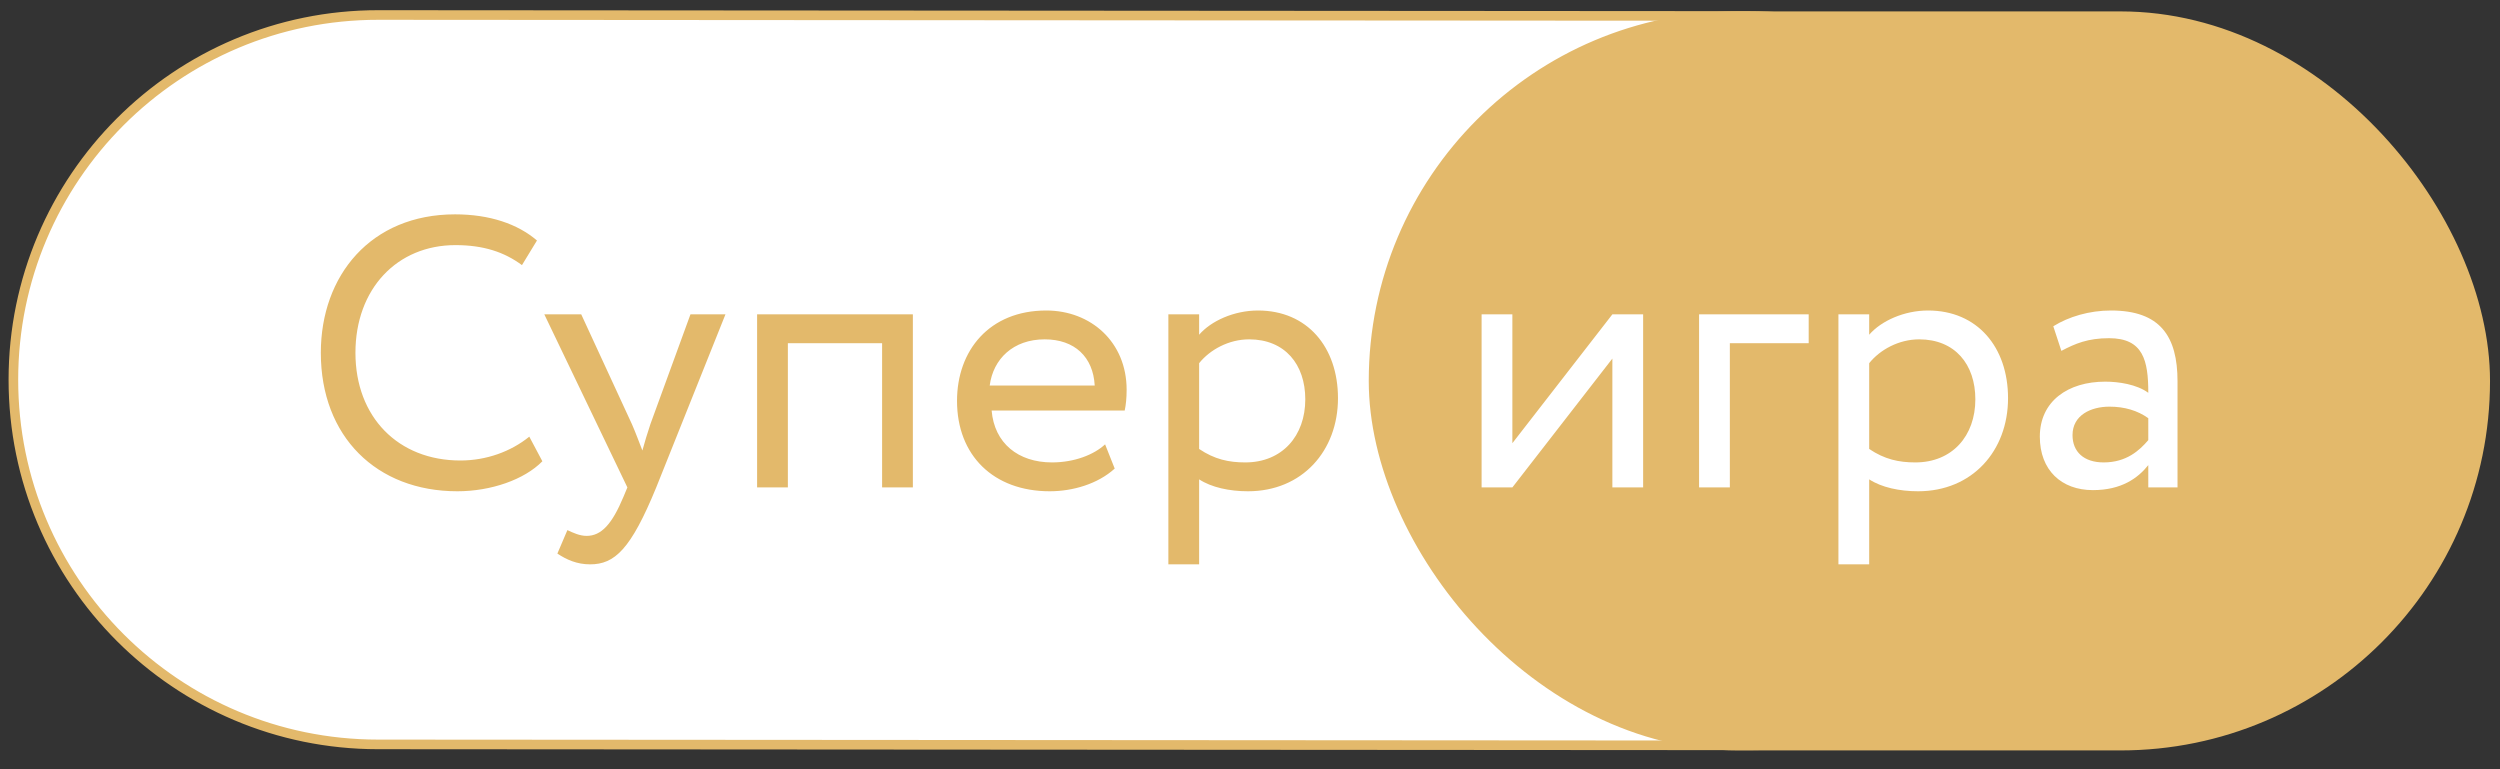
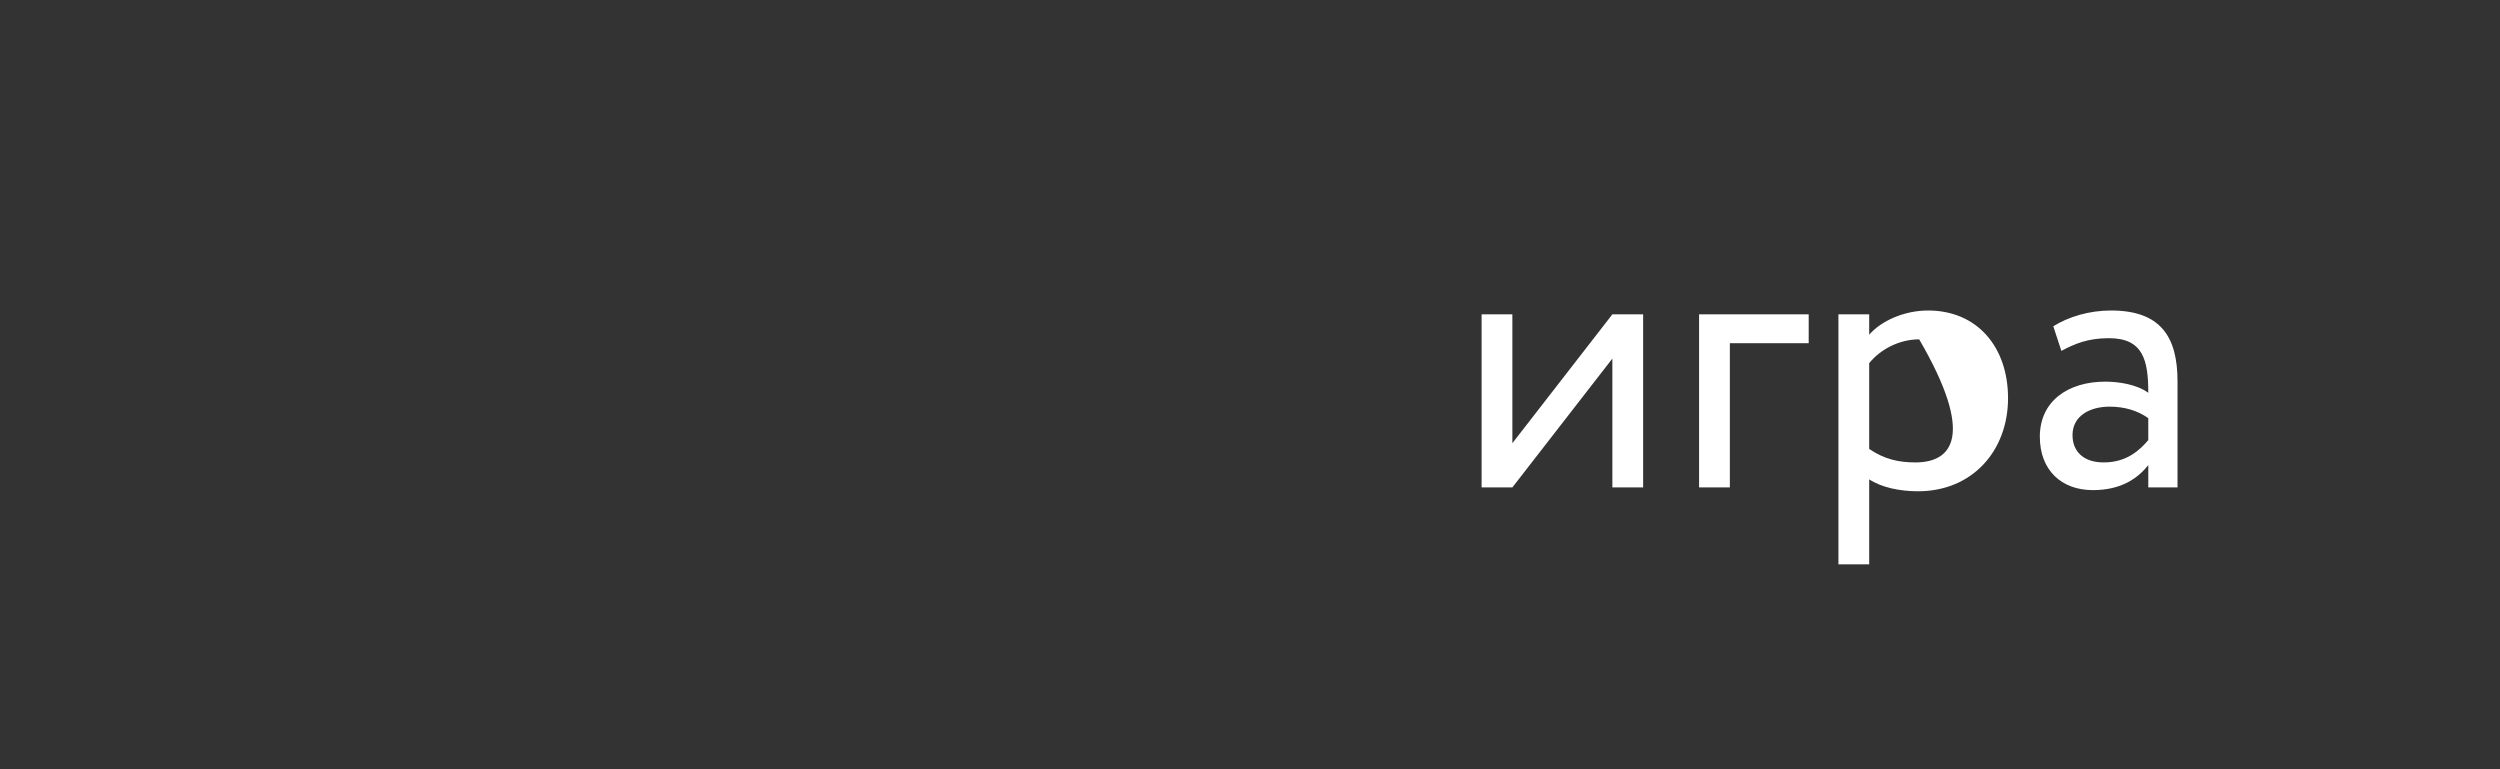
<svg xmlns="http://www.w3.org/2000/svg" width="130" height="40" viewBox="0 0 130 40" fill="none">
  <rect x="0" y="0" width="130" height="40" fill="#333333" stroke="none" />
-   <path d="M19.674 0.78L90.972 0.83C101.44 0.837 109.923 9.325 109.923 19.794C109.923 30.273 101.424 38.765 90.945 38.758L19.647 38.709C9.179 38.702 0.696 30.213 0.696 19.745C0.696 9.266 9.195 0.773 19.674 0.78Z" fill="white" stroke="#E3B96B" stroke-width="0.5" />
-   <path d="M27.523 22.706C26.562 23.486 25.282 23.946 23.942 23.946C20.703 23.946 18.483 21.686 18.483 18.346C18.483 15.026 20.642 12.746 23.683 12.746C25.142 12.746 26.223 13.106 27.142 13.786L27.922 12.506C26.922 11.646 25.462 11.146 23.663 11.146C19.282 11.146 16.683 14.326 16.683 18.346C16.683 22.706 19.582 25.546 23.782 25.546C25.523 25.546 27.262 24.946 28.203 23.986L27.523 22.706ZM37.724 16.346H35.904L33.824 22.046C33.664 22.526 33.524 22.986 33.404 23.426C33.224 22.966 33.064 22.526 32.864 22.066L30.224 16.346H28.304L32.624 25.346L32.424 25.826C31.824 27.266 31.264 27.866 30.504 27.866C30.144 27.866 29.804 27.706 29.504 27.566L28.984 28.786C29.464 29.106 30.004 29.346 30.684 29.346C31.964 29.346 32.804 28.566 34.124 25.346L37.724 16.346ZM45.869 25.346H47.469V16.346H39.369V25.346H40.969V17.846H45.869V25.346ZM57.465 23.106C56.885 23.646 55.865 24.046 54.705 24.046C52.945 24.046 51.705 23.046 51.565 21.346H58.485C58.545 21.066 58.585 20.706 58.585 20.266C58.585 17.786 56.725 16.146 54.405 16.146C51.445 16.146 49.765 18.226 49.765 20.846C49.765 23.686 51.665 25.546 54.585 25.546C55.785 25.546 57.085 25.166 57.965 24.366L57.465 23.106ZM54.325 17.646C55.885 17.646 56.845 18.566 56.925 20.046H51.465C51.645 18.666 52.685 17.646 54.325 17.646ZM60.755 29.346H62.355V24.926C62.995 25.346 63.935 25.546 64.895 25.546C67.715 25.546 69.575 23.446 69.575 20.706C69.575 18.046 67.975 16.146 65.415 16.146C64.175 16.146 62.975 16.686 62.355 17.406V16.346H60.755V29.346ZM64.955 17.646C66.815 17.646 67.875 18.946 67.875 20.766C67.875 22.666 66.675 24.046 64.755 24.046C63.895 24.046 63.155 23.886 62.355 23.346V18.886C62.915 18.186 63.895 17.646 64.955 17.646Z" fill="#E3B96B" />
-   <rect x="71.425" y="0.843" width="57.806" height="37.929" rx="18.964" fill="#E3B96B" stroke="#E3B96B" stroke-width="0.5" />
-   <path d="M78.643 25.346L83.843 18.646V25.346H85.443V16.346H83.843L78.643 23.046V16.346H77.043V25.346H78.643ZM88.352 25.346H89.952V17.846H94.052V16.346H88.352V25.346ZM95.598 29.346H97.198V24.926C97.838 25.346 98.778 25.546 99.738 25.546C102.558 25.546 104.418 23.446 104.418 20.706C104.418 18.046 102.818 16.146 100.258 16.146C99.018 16.146 97.818 16.686 97.198 17.406V16.346H95.598V29.346ZM99.798 17.646C101.658 17.646 102.718 18.946 102.718 20.766C102.718 22.666 101.518 24.046 99.598 24.046C98.738 24.046 97.998 23.886 97.198 23.346V18.886C97.758 18.186 98.738 17.646 99.798 17.646ZM107.191 18.246C107.911 17.866 108.571 17.586 109.671 17.586C111.451 17.586 111.711 18.746 111.711 20.426C111.111 19.986 110.171 19.846 109.471 19.846C107.531 19.846 106.071 20.866 106.071 22.706C106.071 24.446 107.191 25.486 108.831 25.486C110.311 25.486 111.171 24.866 111.711 24.186V25.346H113.231V19.826C113.231 17.486 112.331 16.146 109.771 16.146C108.651 16.146 107.571 16.466 106.771 16.966L107.191 18.246ZM109.391 24.046C108.351 24.046 107.771 23.486 107.771 22.626C107.771 21.586 108.731 21.146 109.691 21.146C110.471 21.146 111.151 21.346 111.711 21.746V22.886C111.251 23.426 110.571 24.046 109.391 24.046Z" fill="white" />
+   <path d="M78.643 25.346L83.843 18.646V25.346H85.443V16.346H83.843L78.643 23.046V16.346H77.043V25.346H78.643ZM88.352 25.346H89.952V17.846H94.052V16.346H88.352V25.346ZM95.598 29.346H97.198V24.926C97.838 25.346 98.778 25.546 99.738 25.546C102.558 25.546 104.418 23.446 104.418 20.706C104.418 18.046 102.818 16.146 100.258 16.146C99.018 16.146 97.818 16.686 97.198 17.406V16.346H95.598V29.346ZM99.798 17.646C102.718 22.666 101.518 24.046 99.598 24.046C98.738 24.046 97.998 23.886 97.198 23.346V18.886C97.758 18.186 98.738 17.646 99.798 17.646ZM107.191 18.246C107.911 17.866 108.571 17.586 109.671 17.586C111.451 17.586 111.711 18.746 111.711 20.426C111.111 19.986 110.171 19.846 109.471 19.846C107.531 19.846 106.071 20.866 106.071 22.706C106.071 24.446 107.191 25.486 108.831 25.486C110.311 25.486 111.171 24.866 111.711 24.186V25.346H113.231V19.826C113.231 17.486 112.331 16.146 109.771 16.146C108.651 16.146 107.571 16.466 106.771 16.966L107.191 18.246ZM109.391 24.046C108.351 24.046 107.771 23.486 107.771 22.626C107.771 21.586 108.731 21.146 109.691 21.146C110.471 21.146 111.151 21.346 111.711 21.746V22.886C111.251 23.426 110.571 24.046 109.391 24.046Z" fill="white" />
</svg>